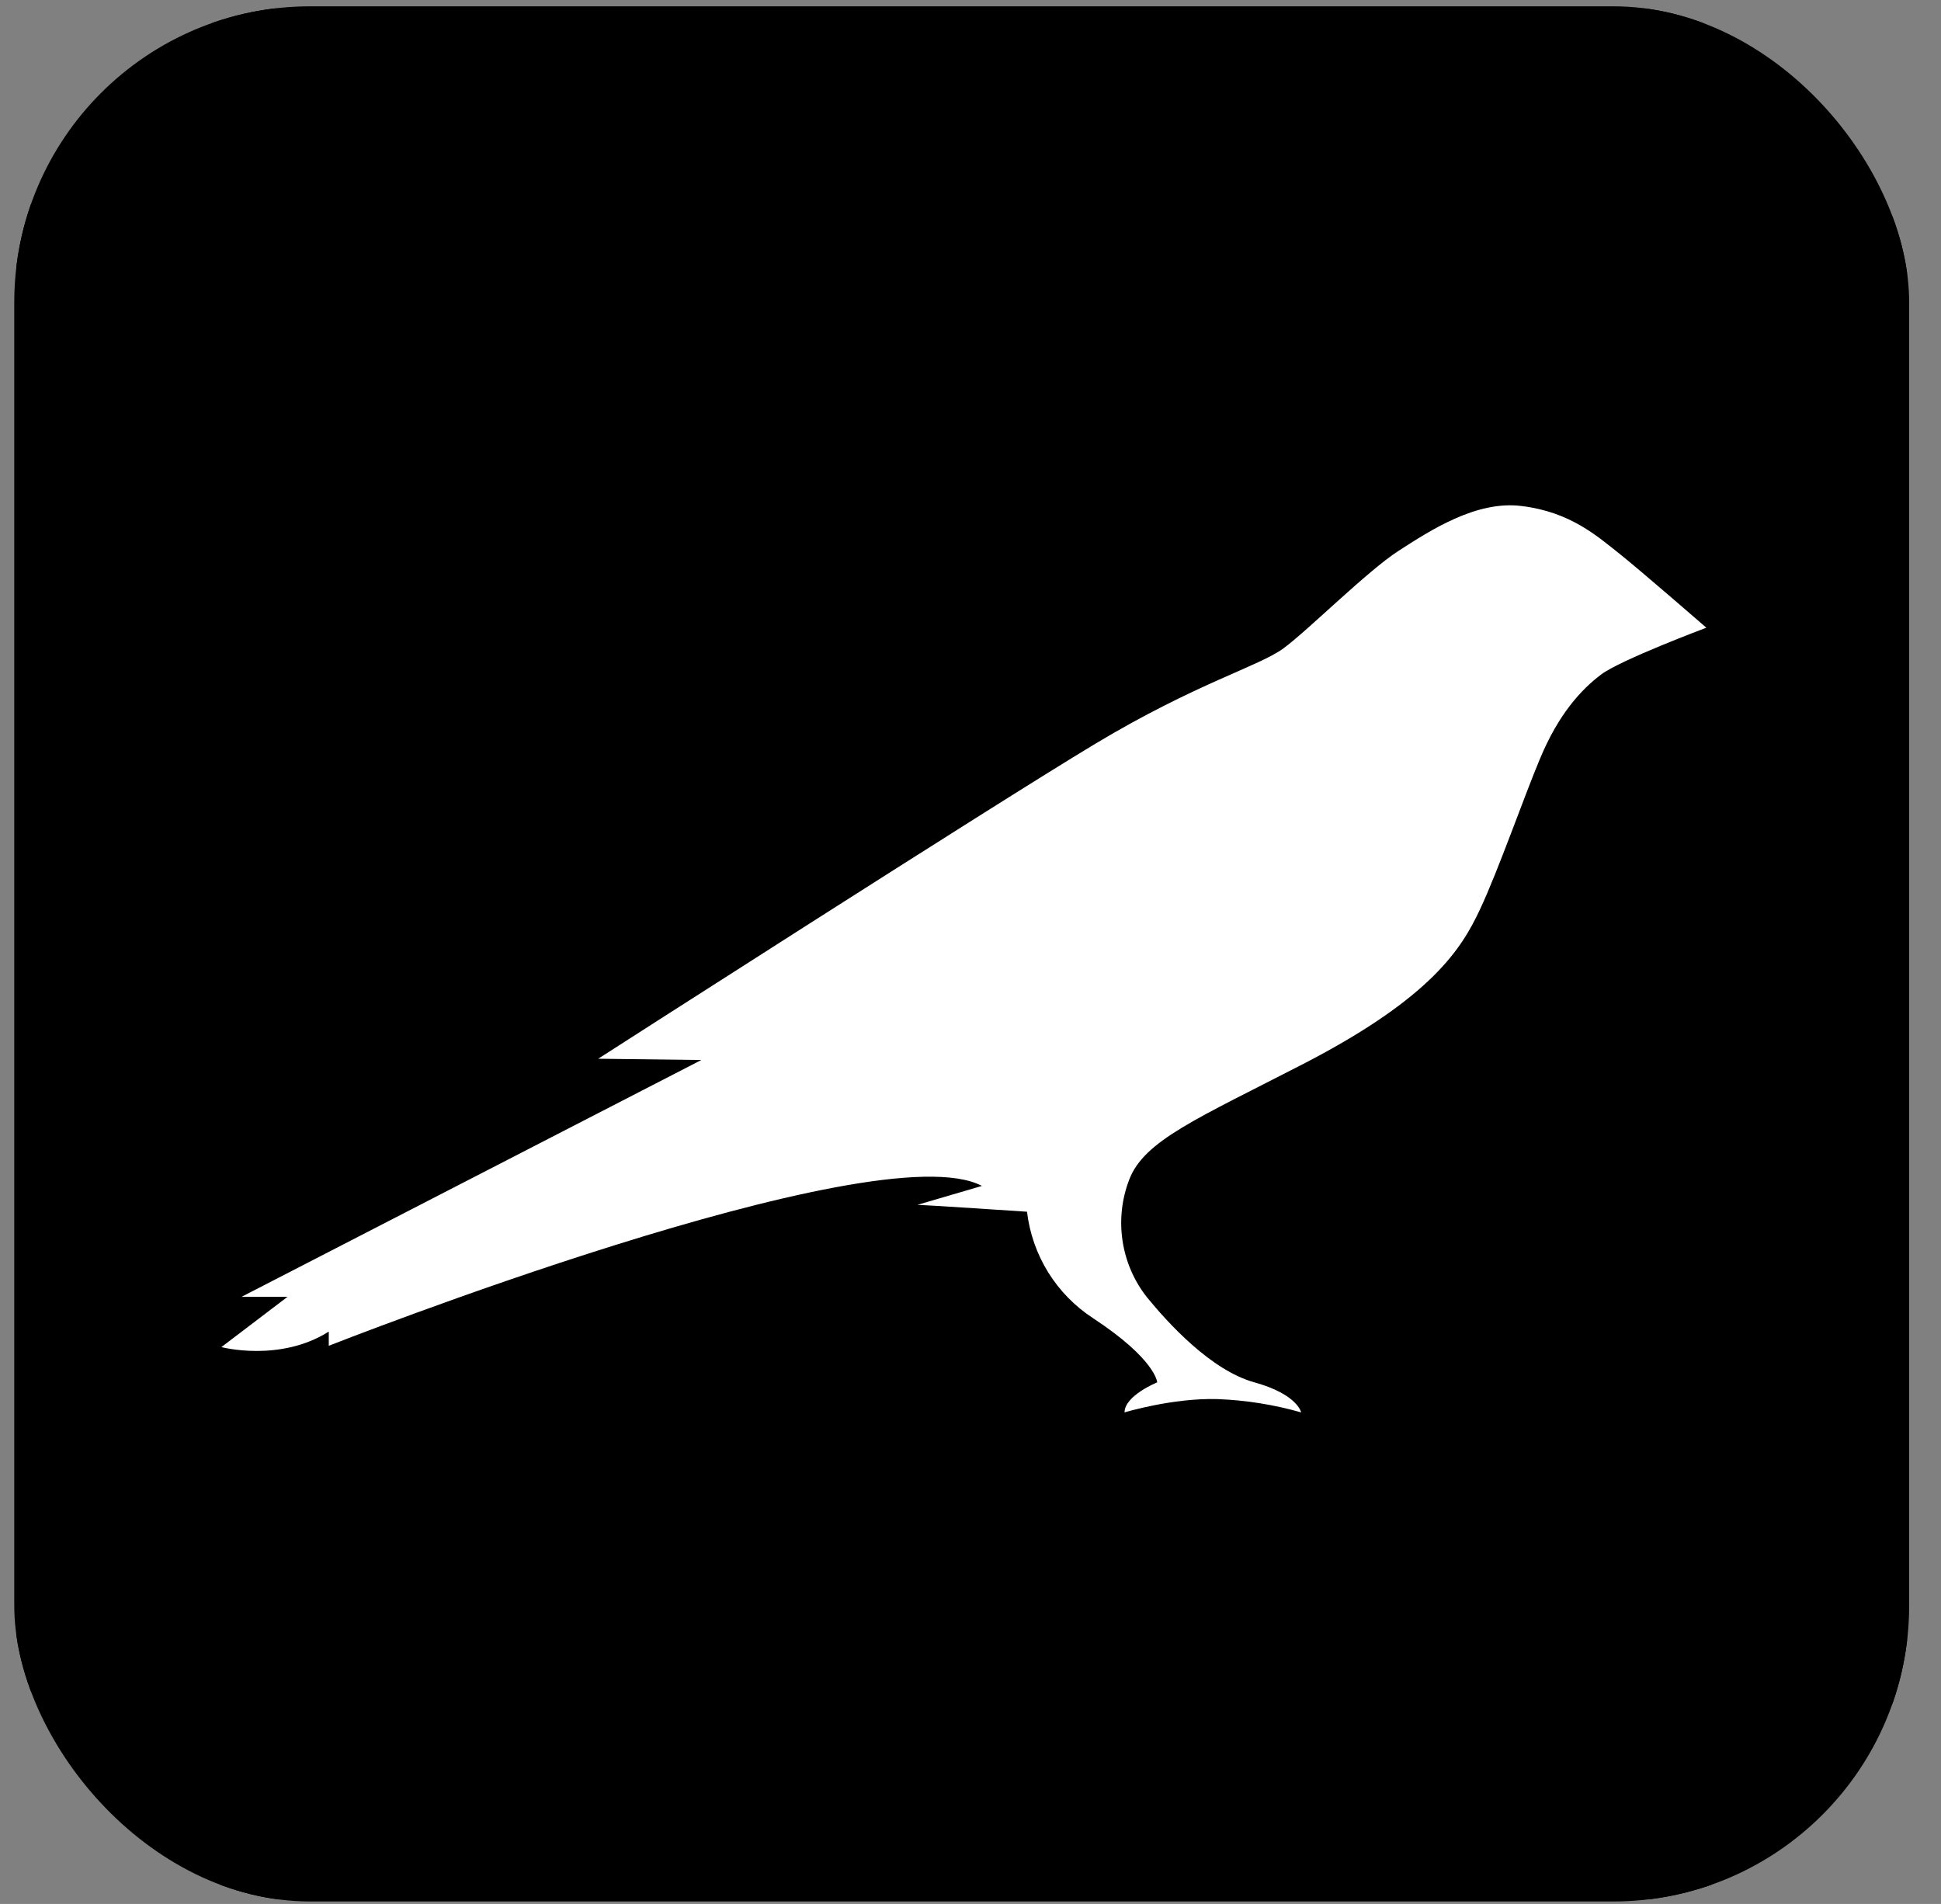
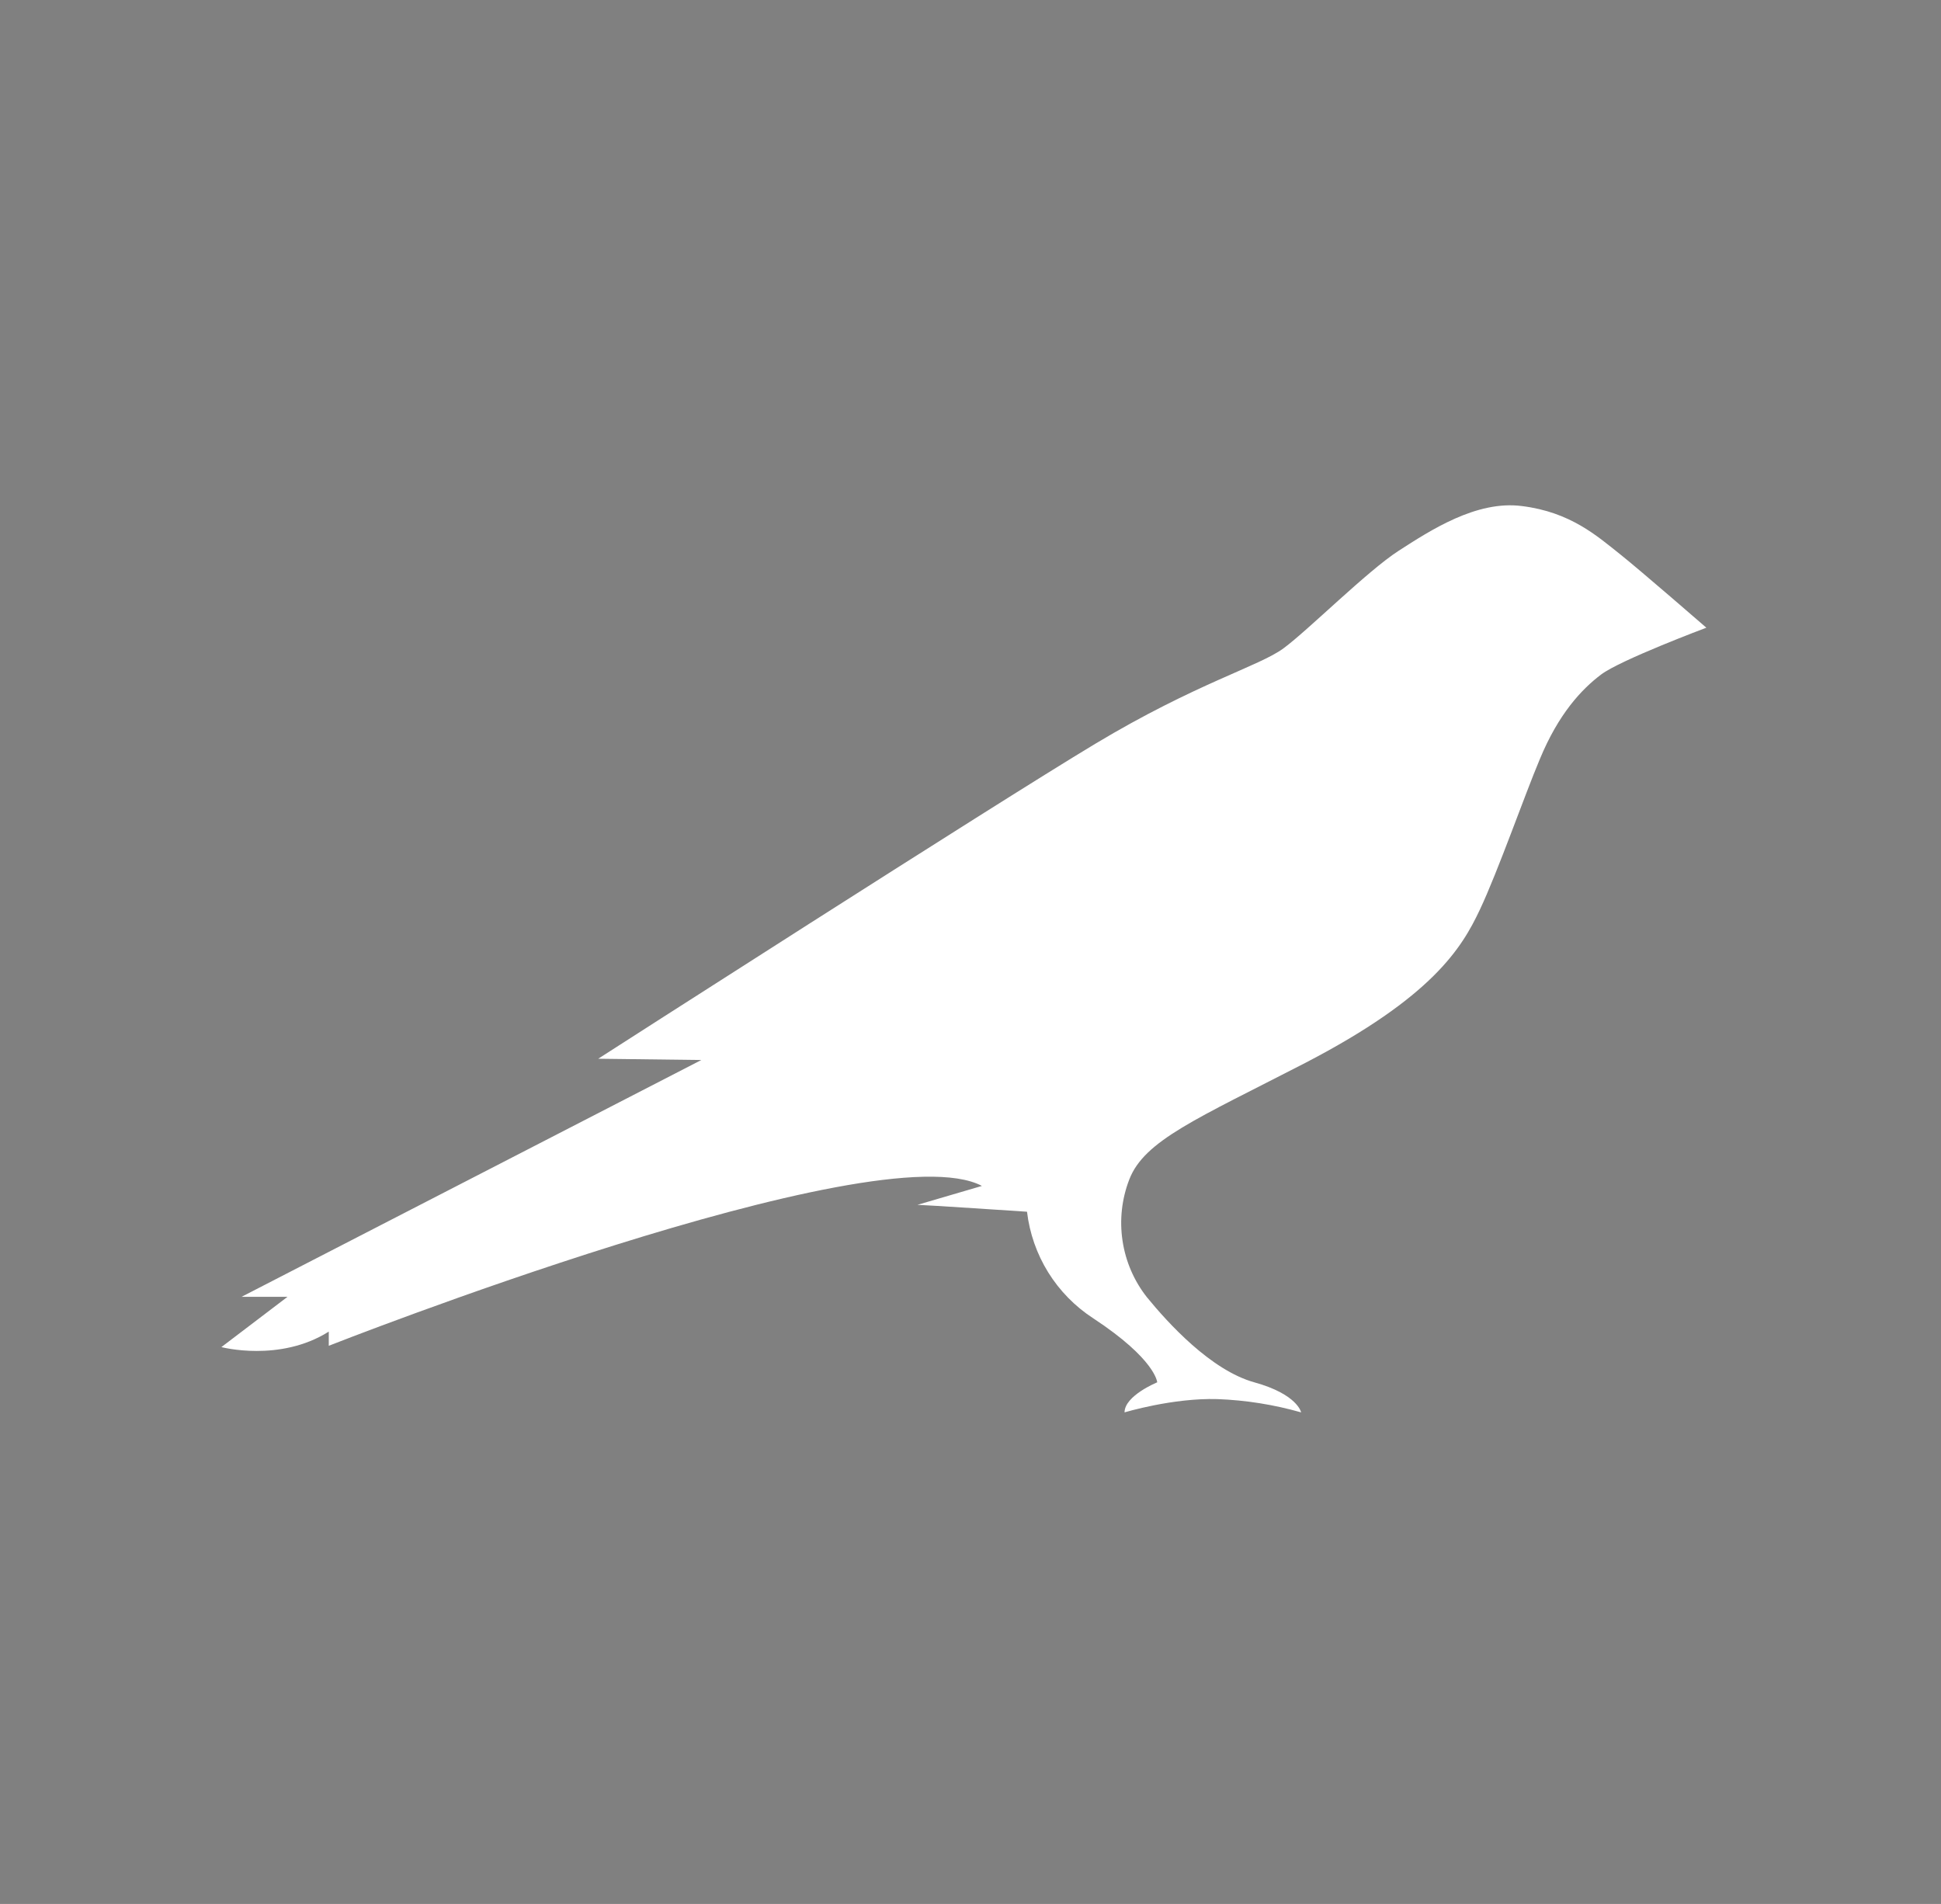
<svg xmlns="http://www.w3.org/2000/svg" width="52" height="51" viewBox="0 0 52 51" fill="none">
  <rect x="0" y="0" width="52" height="51" fill="#808080" stroke="none" />
  <g clip-path="url(#clip0_202_3558)">
-     <path d="M51.09 0.226H0.44V50.876H51.09V0.226Z" fill="black" stroke="black" stroke-width="0.793" stroke-miterlimit="10" />
    <path d="M43.388 14.834C42.79 14.362 42.076 13.717 40.775 13.556C39.555 13.395 38.312 14.212 37.471 14.753C36.631 15.294 35.043 16.883 34.386 17.366C33.73 17.85 32.05 18.299 29.345 19.922C26.639 21.545 16.026 28.36 16.026 28.36L18.789 28.394L6.472 34.737H7.703L5.931 36.084C5.931 36.084 7.496 36.498 8.808 35.669V36.049C8.808 36.049 23.474 30.27 26.306 31.767L24.579 32.273C24.729 32.273 27.514 32.458 27.514 32.458C27.582 33.034 27.776 33.589 28.082 34.083C28.389 34.576 28.8 34.996 29.287 35.312C30.968 36.417 31.002 37.028 31.002 37.028C31.002 37.028 30.127 37.384 30.127 37.833C30.127 37.833 31.417 37.442 32.614 37.477C33.374 37.505 34.127 37.625 34.858 37.833C34.858 37.833 34.766 37.35 33.604 37.028C32.441 36.705 31.29 35.439 30.726 34.748C30.38 34.309 30.155 33.787 30.073 33.234C29.99 32.681 30.052 32.116 30.254 31.594C30.657 30.547 32.061 29.971 34.962 28.475C38.381 26.702 39.164 25.39 39.647 24.365C40.131 23.341 40.844 21.303 41.247 20.348C41.754 19.116 42.375 18.46 42.893 18.069C43.411 17.677 45.714 16.814 45.714 16.814C45.714 16.814 43.952 15.283 43.388 14.834Z" fill="white" />
  </g>
  <defs>
    <clipPath id="clip0_202_3558">
      <rect x="0.382" y="0.169" width="50.765" height="50.765" rx="7.932" fill="white" />
    </clipPath>
  </defs>
</svg>